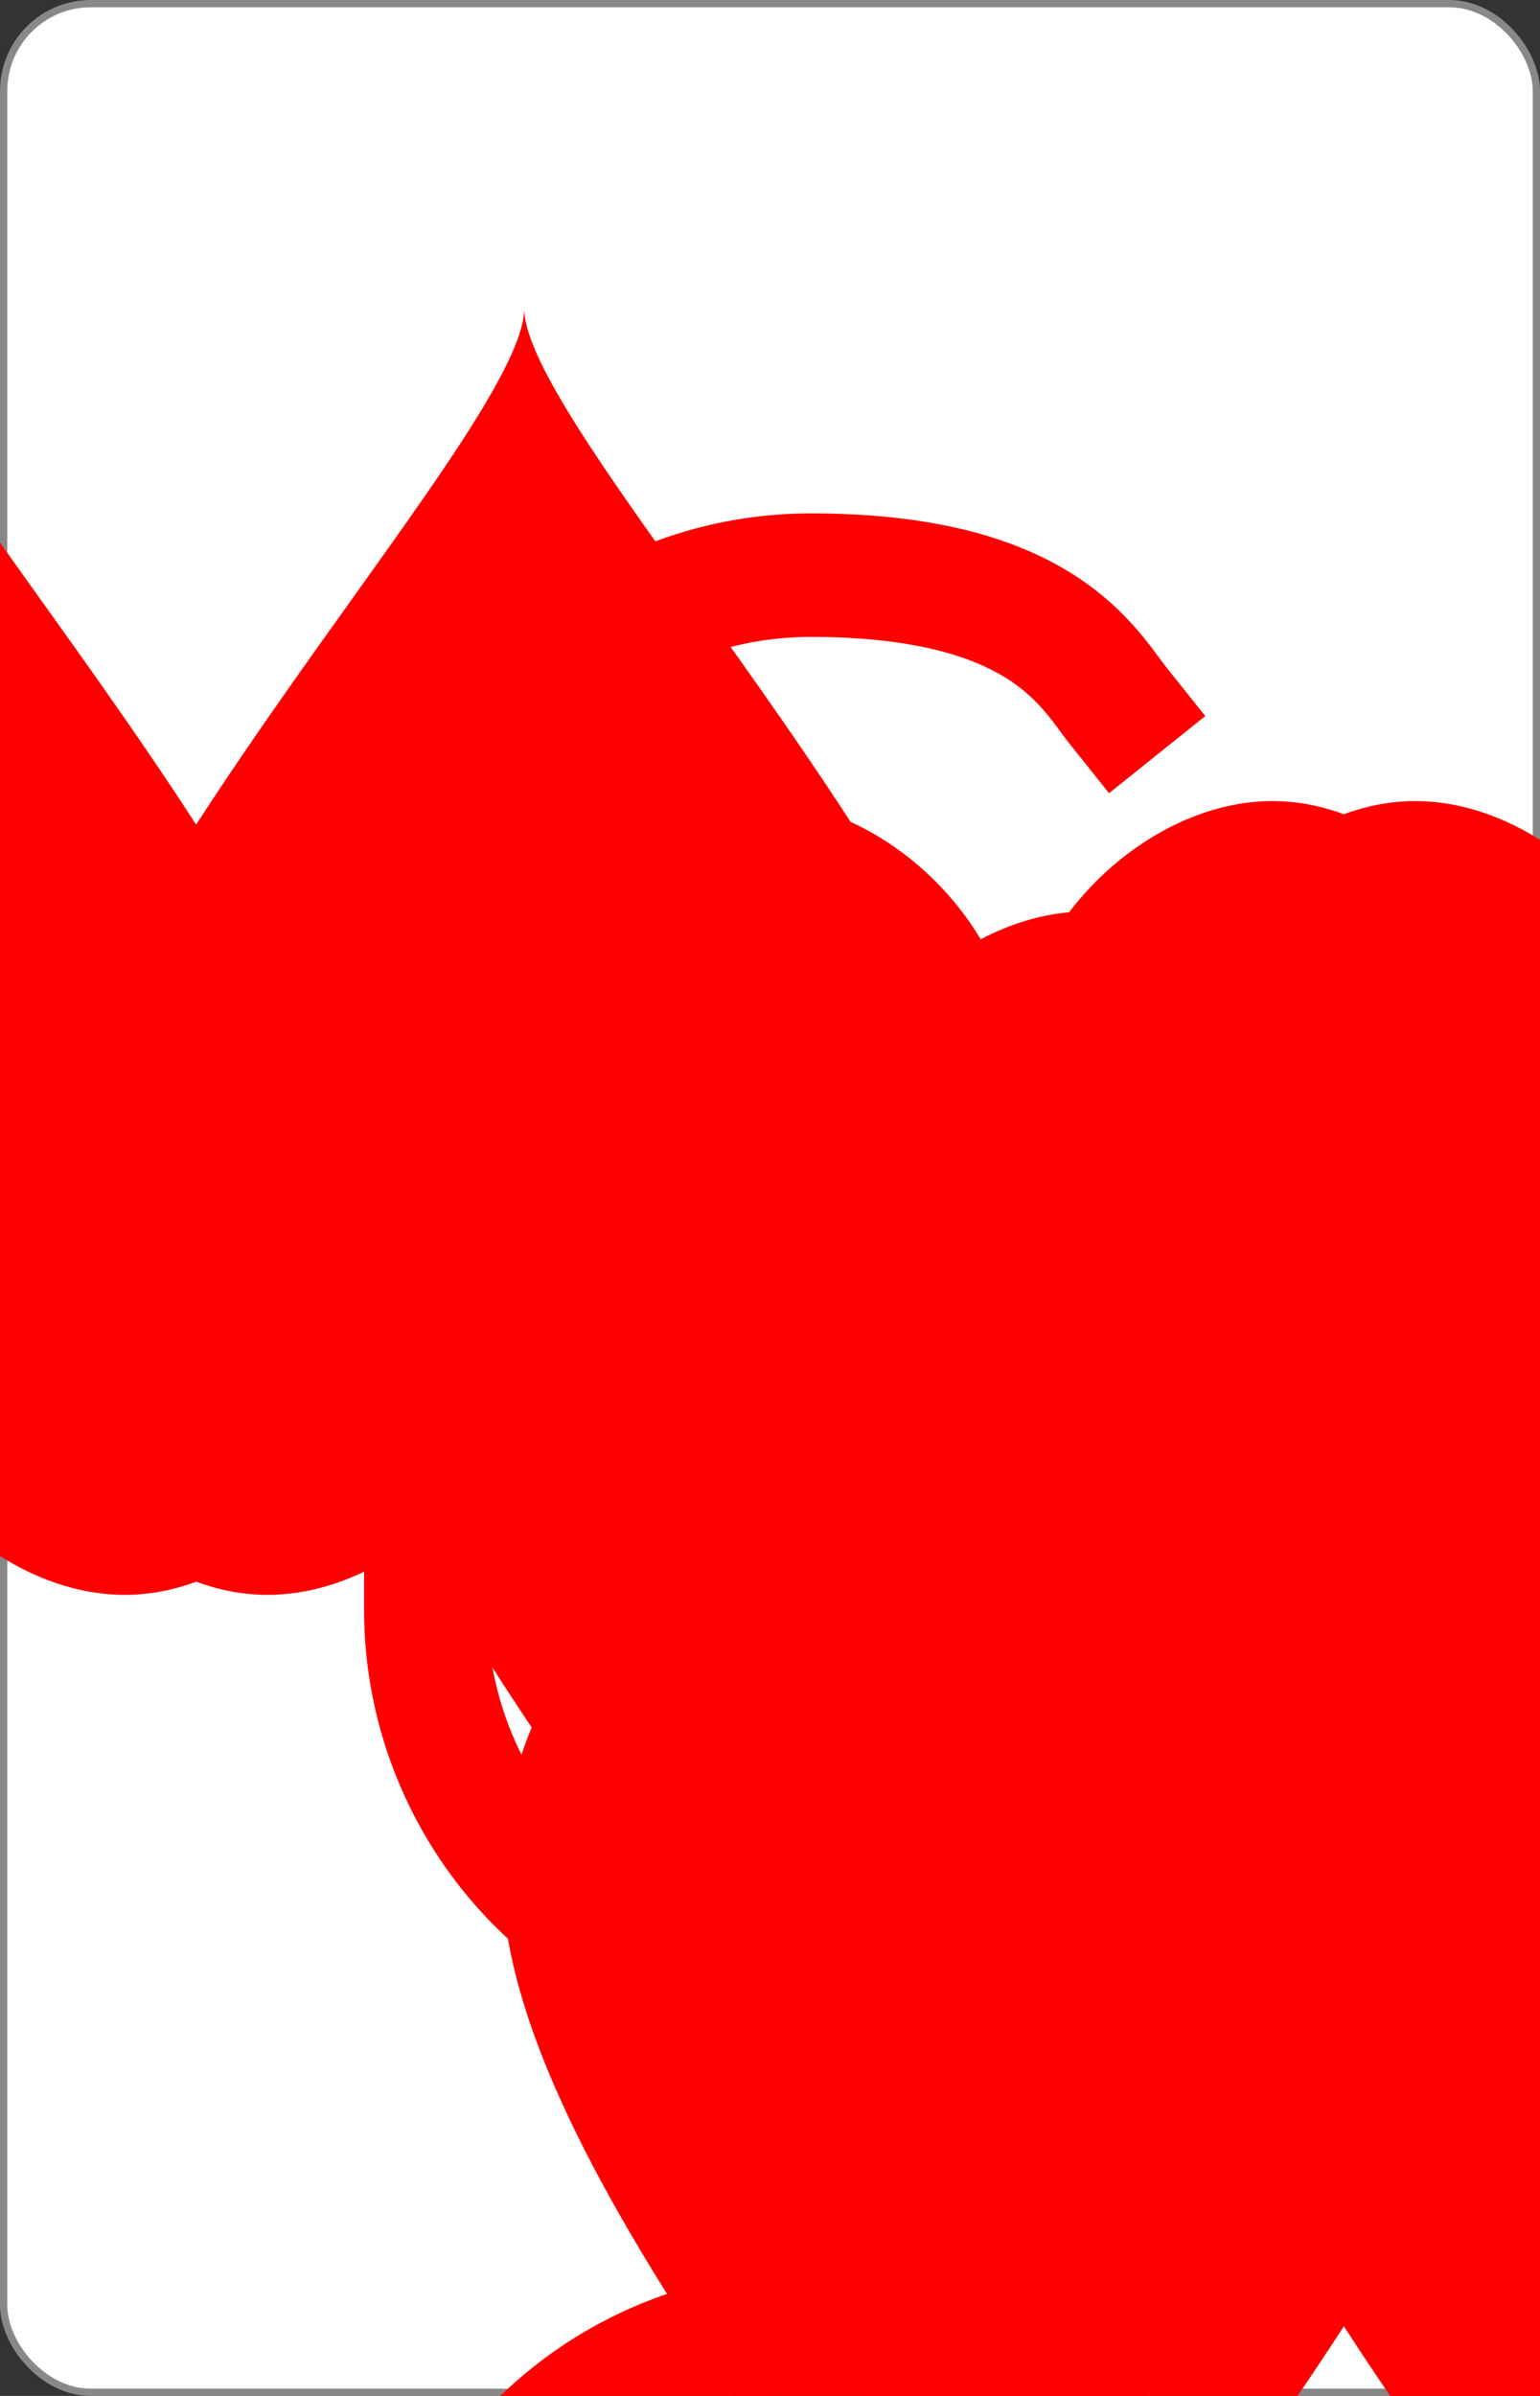
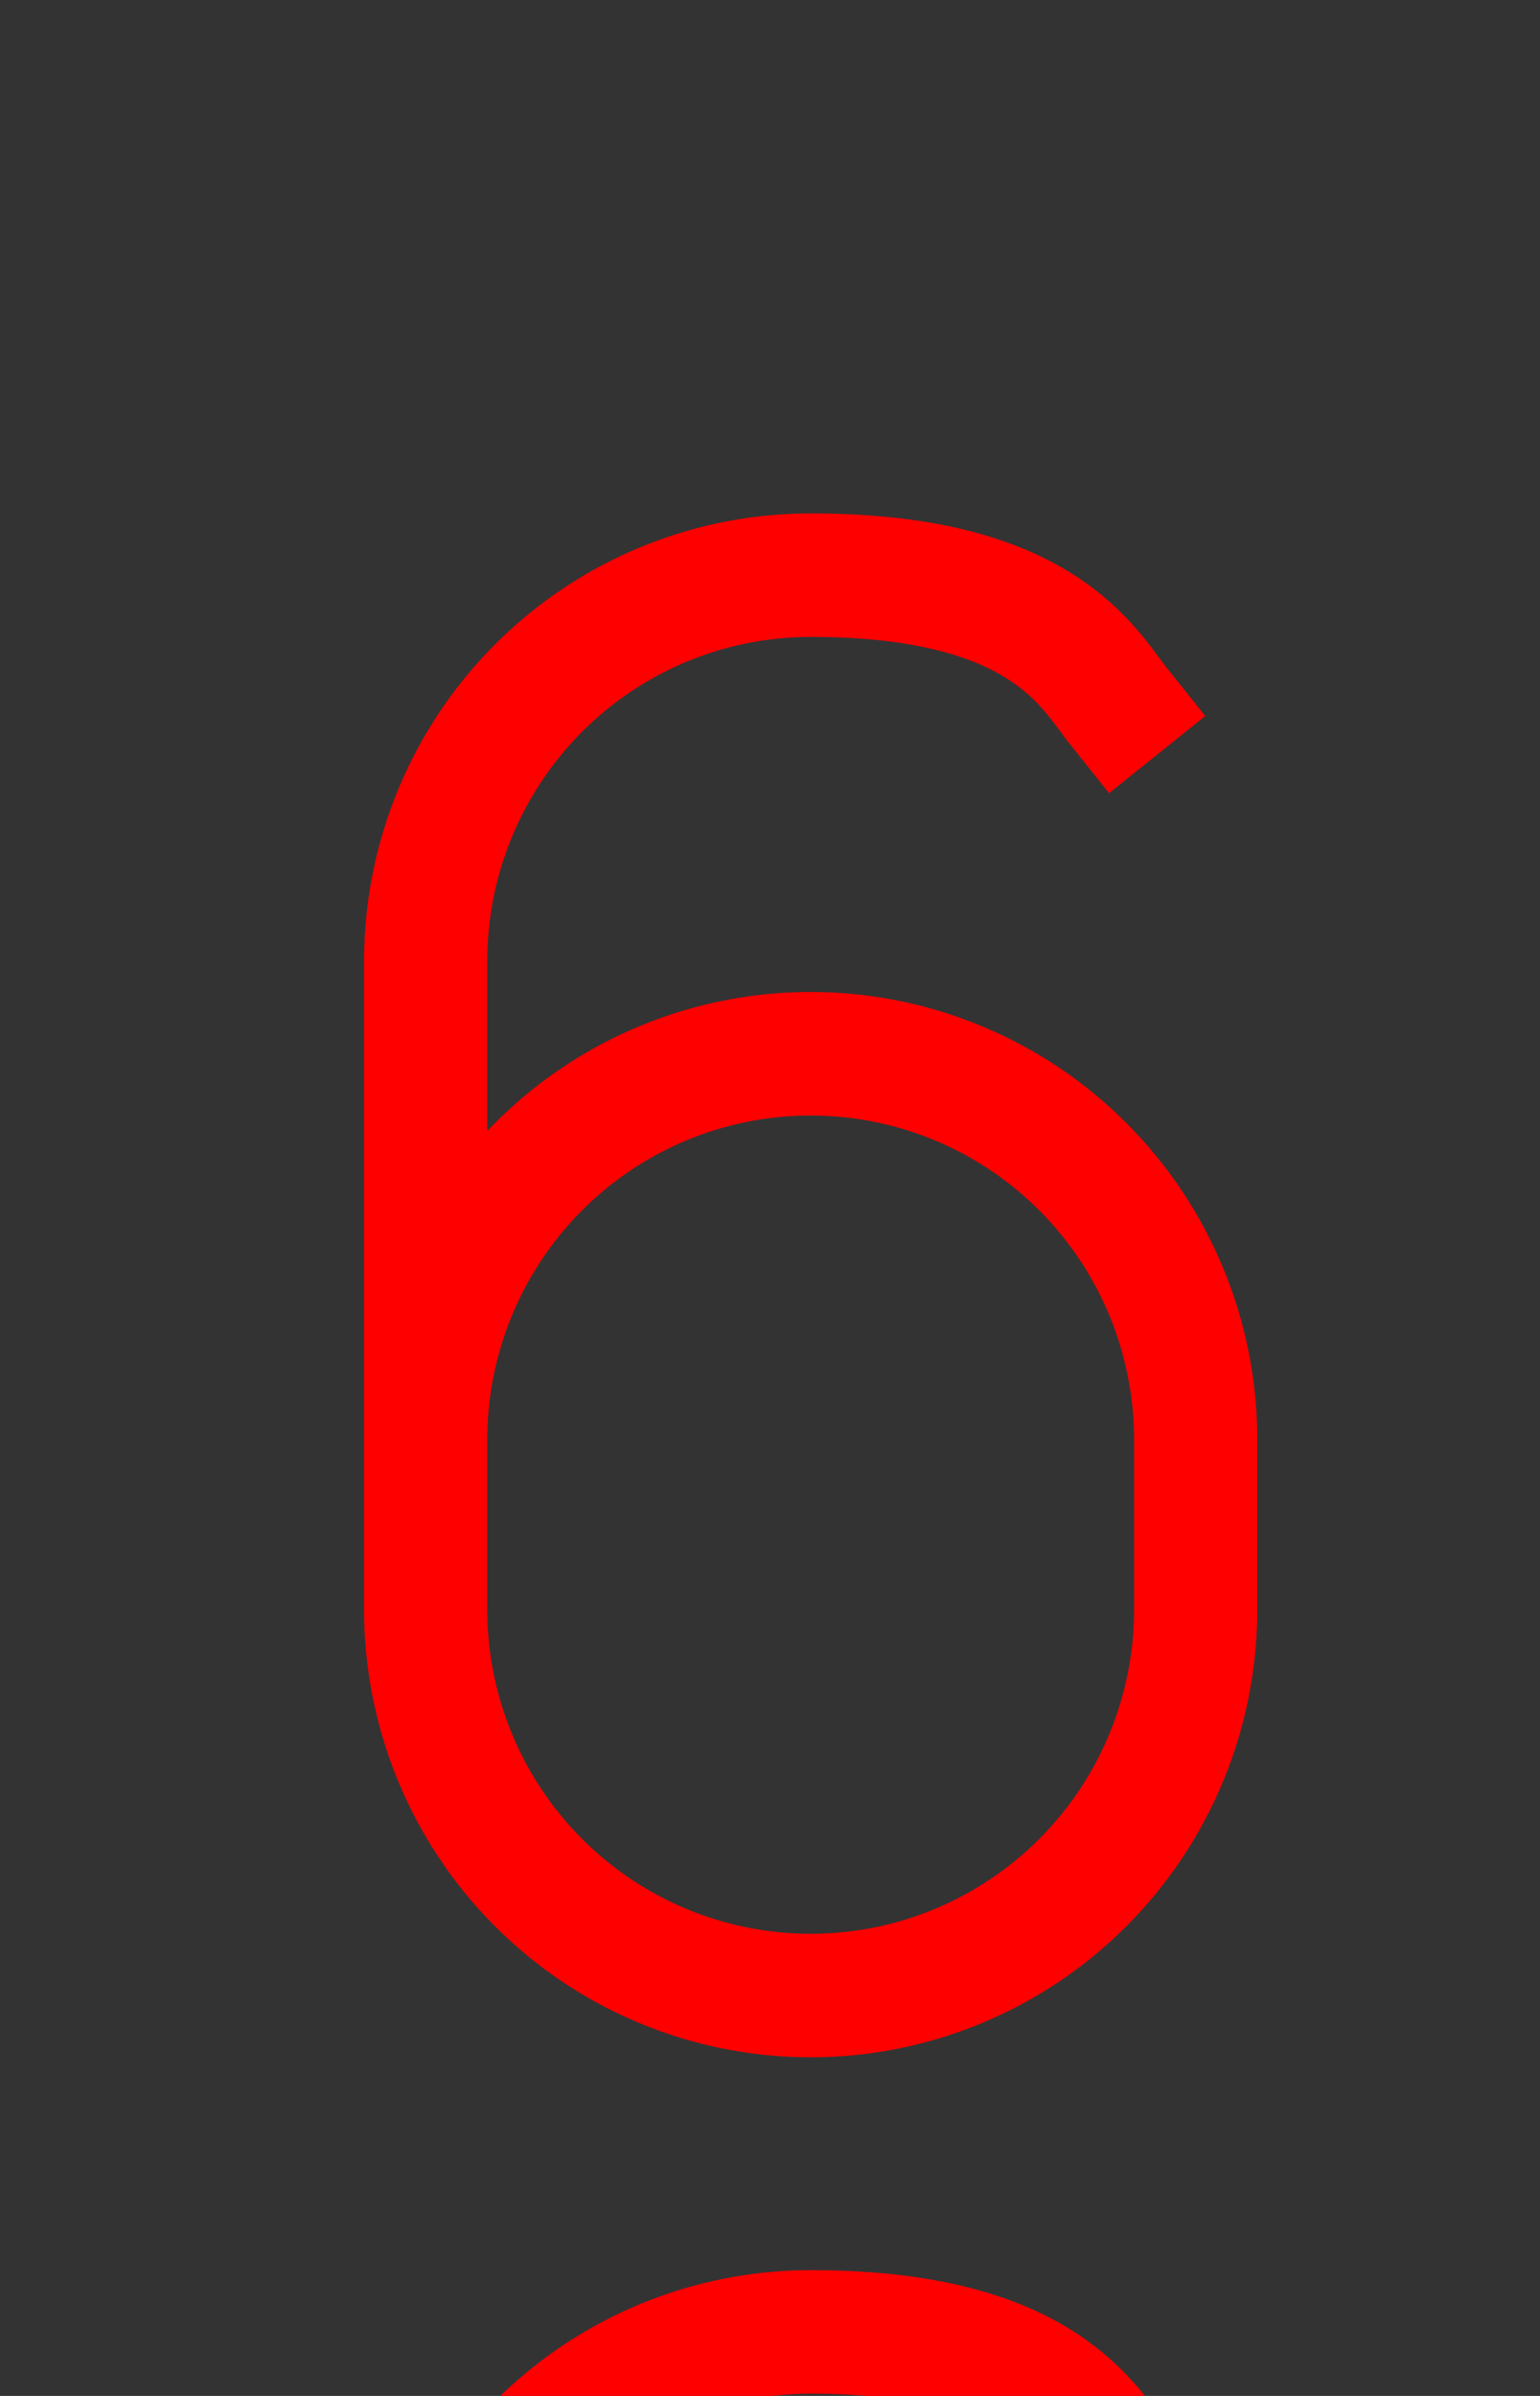
<svg xmlns="http://www.w3.org/2000/svg" xmlns:xlink="http://www.w3.org/1999/xlink" class="card" face="6H" height="3.5in" preserveAspectRatio="none" viewBox="-106 -164.5 212 329" width="2.25in">
  <rect x="-106" y="-164.5" width="212" height="329" fill="#333333" stroke="none" />
  <symbol id="SH6" viewBox="-600 -600 1200 1200" preserveAspectRatio="xMinYMid">
-     <path d="M0 -300C0 -400 100 -500 200 -500C300 -500 400 -400 400 -250C400 0 0 400 0 500C0 400 -400 0 -400 -250C-400 -400 -300 -500 -200 -500C-100 -500 0 -400 -0 -300Z" fill="red" />
-   </symbol>
+     </symbol>
  <symbol id="VH6" viewBox="-500 -500 1000 1000" preserveAspectRatio="xMinYMid">
    <path d="M-250 100A250 250 0 0 1 250 100L250 210A250 250 0 0 1 -250 210L-250 -210A250 250 0 0 1 0 -460C150 -460 180 -400 200 -375" stroke="red" stroke-width="80" stroke-linecap="square" stroke-miterlimit="1.5" fill="none" />
  </symbol>
-   <rect width="211" height="328" x="-105.5" y="-164" rx="12" ry="12" fill="white" stroke="#888888" />
  <use xlink:href="#VH6" height="32" x="-100.4" y="-152.5" />
  <use xlink:href="#VH6" height="32" x="68.4" y="-152.5" />
  <use xlink:href="#SH6" height="26.769" x="-97.784" y="-115.5" />
  <use xlink:href="#SH6" height="26.769" x="71.016" y="-115.5" />
  <use xlink:href="#SH6" height="54" x="-72.167" y="-130.667" />
  <use xlink:href="#SH6" height="54" x="18.167" y="-130.667" />
  <use xlink:href="#SH6" height="54" x="-72.167" y="-27" />
  <use xlink:href="#SH6" height="54" x="18.167" y="-27" />
  <use xlink:href="#VH6" height="32" x="-100.4" y="88.731" />
  <use xlink:href="#VH6" height="32" x="68.4" y="88.731" />
  <use xlink:href="#SH6" height="26.769" x="-97.784" y="125.731" />
  <use xlink:href="#SH6" height="26.769" x="71.016" y="125.731" />
  <g transform="rotate(180)">
    <use xlink:href="#SH6" height="54" x="-72.167" y="-130.667" />
    <use xlink:href="#SH6" height="54" x="18.167" y="-130.667" />
  </g>
</svg>